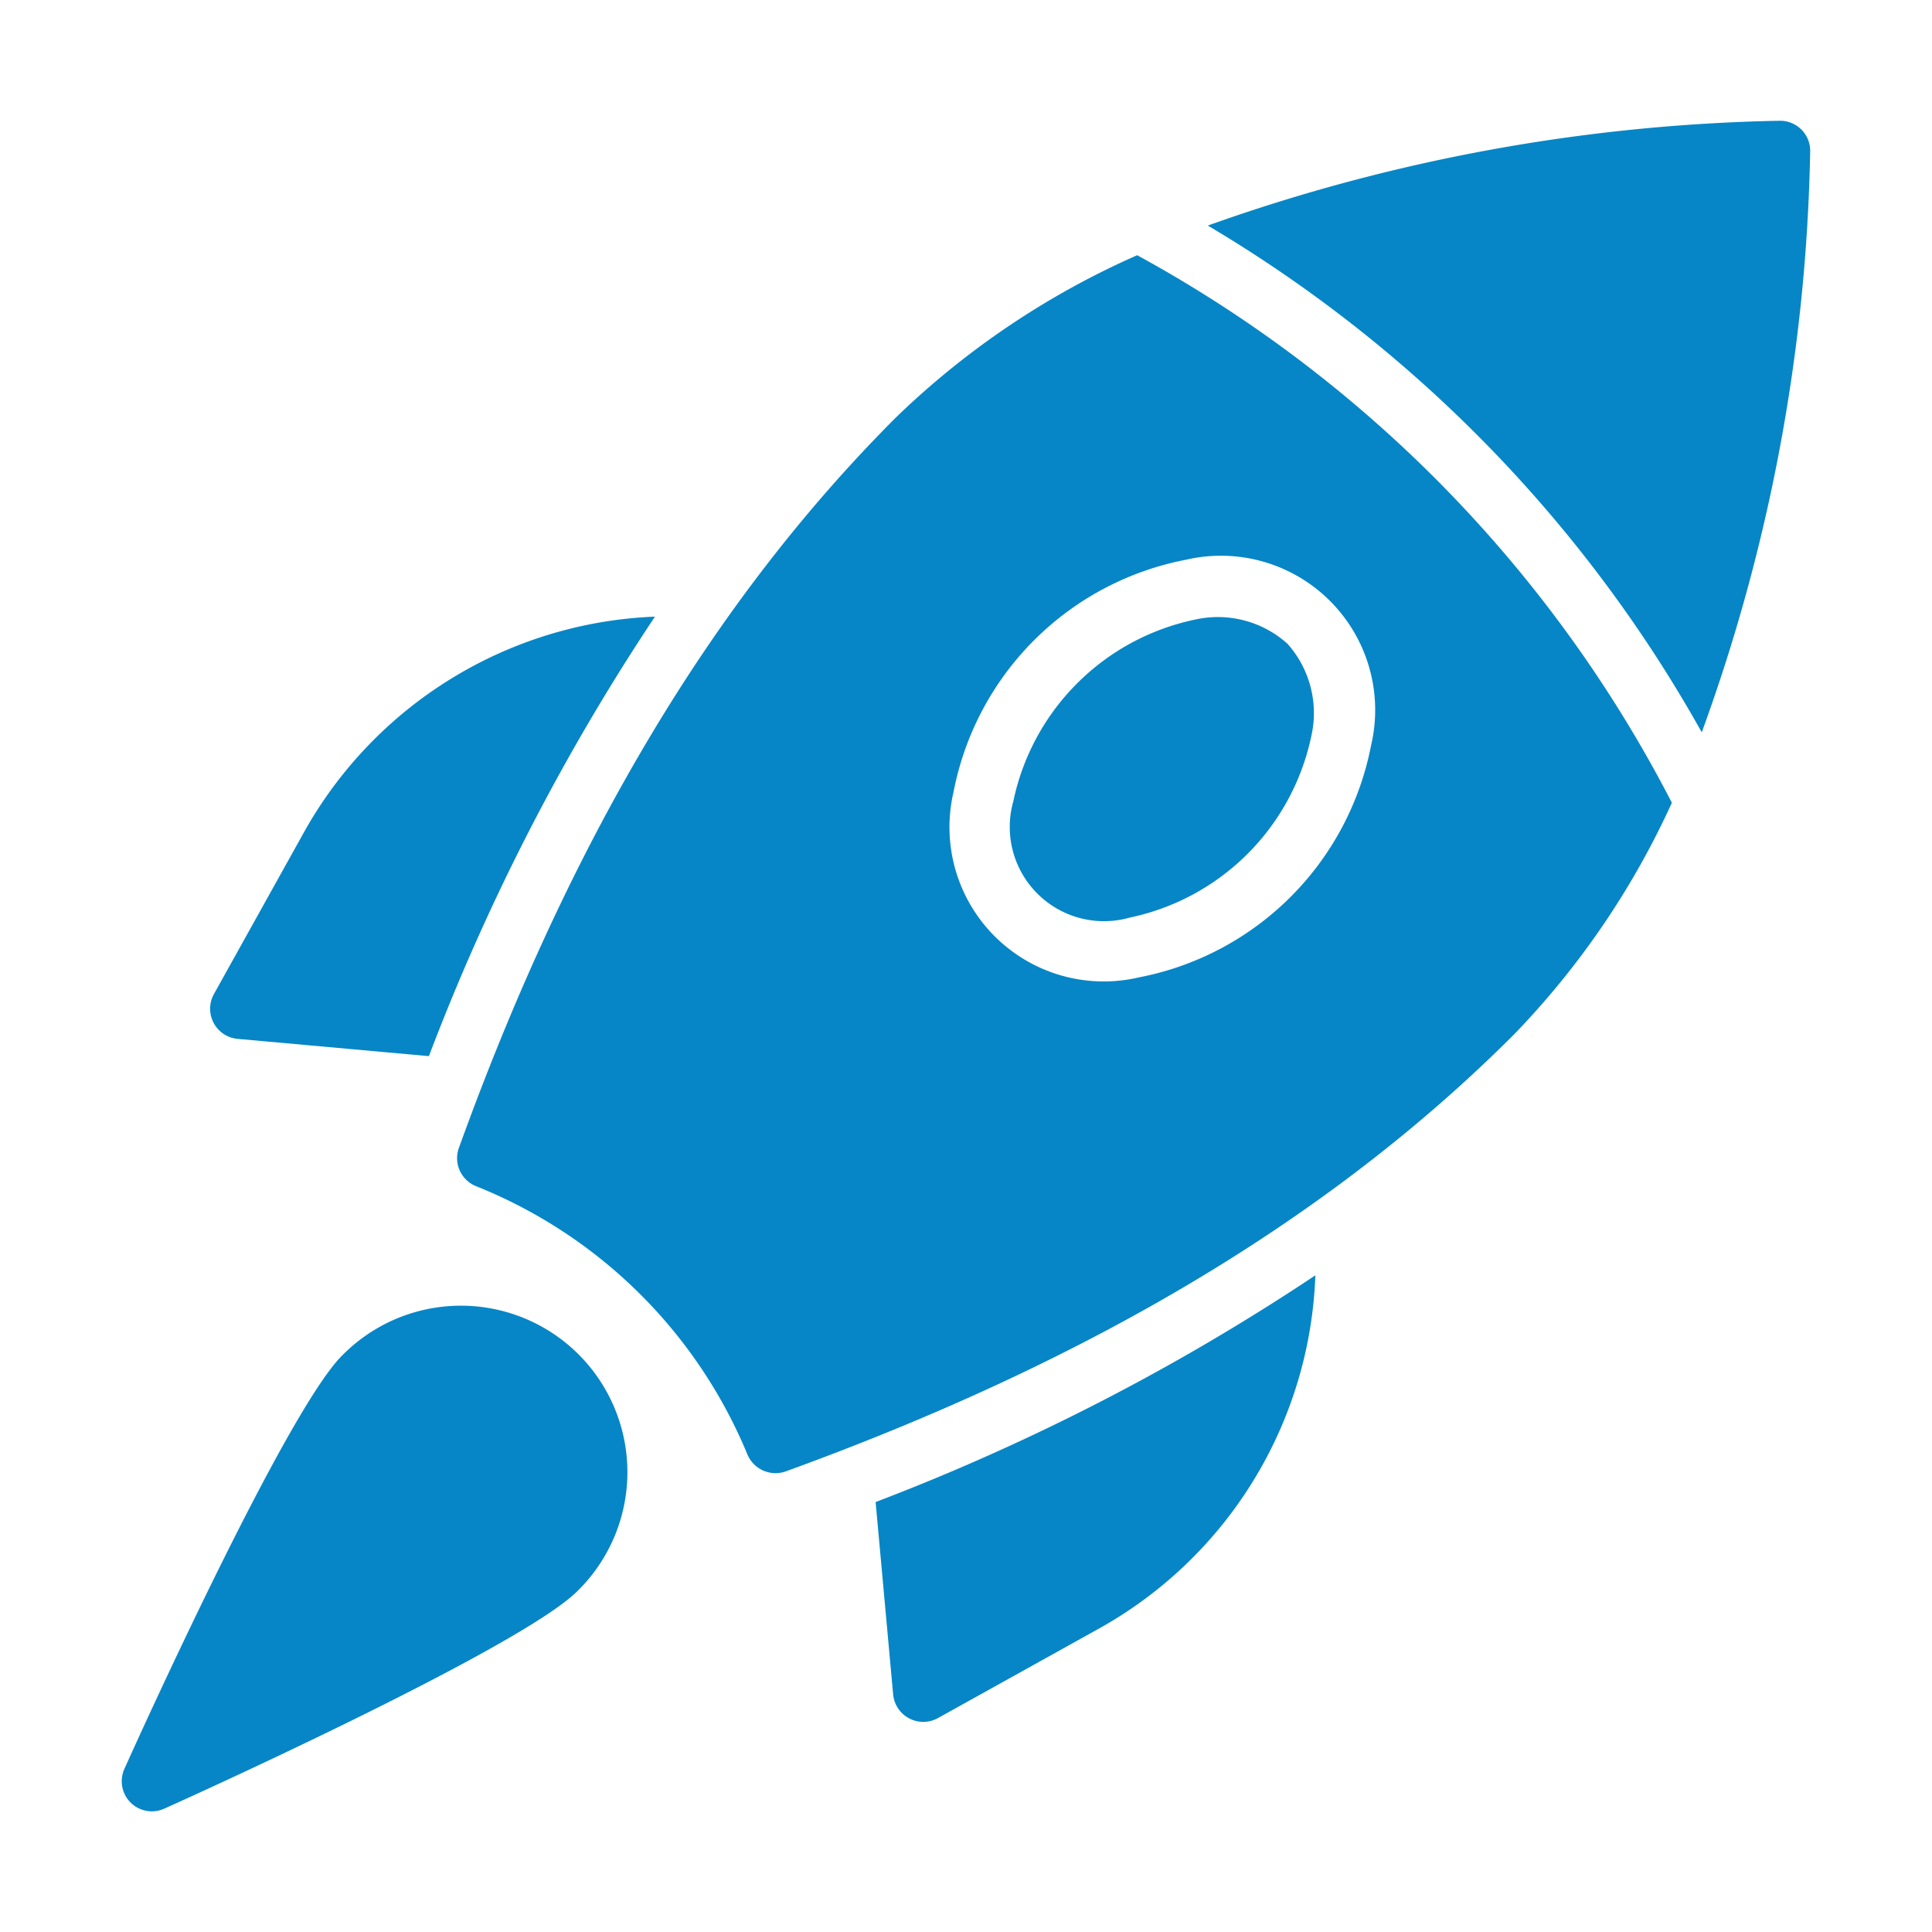
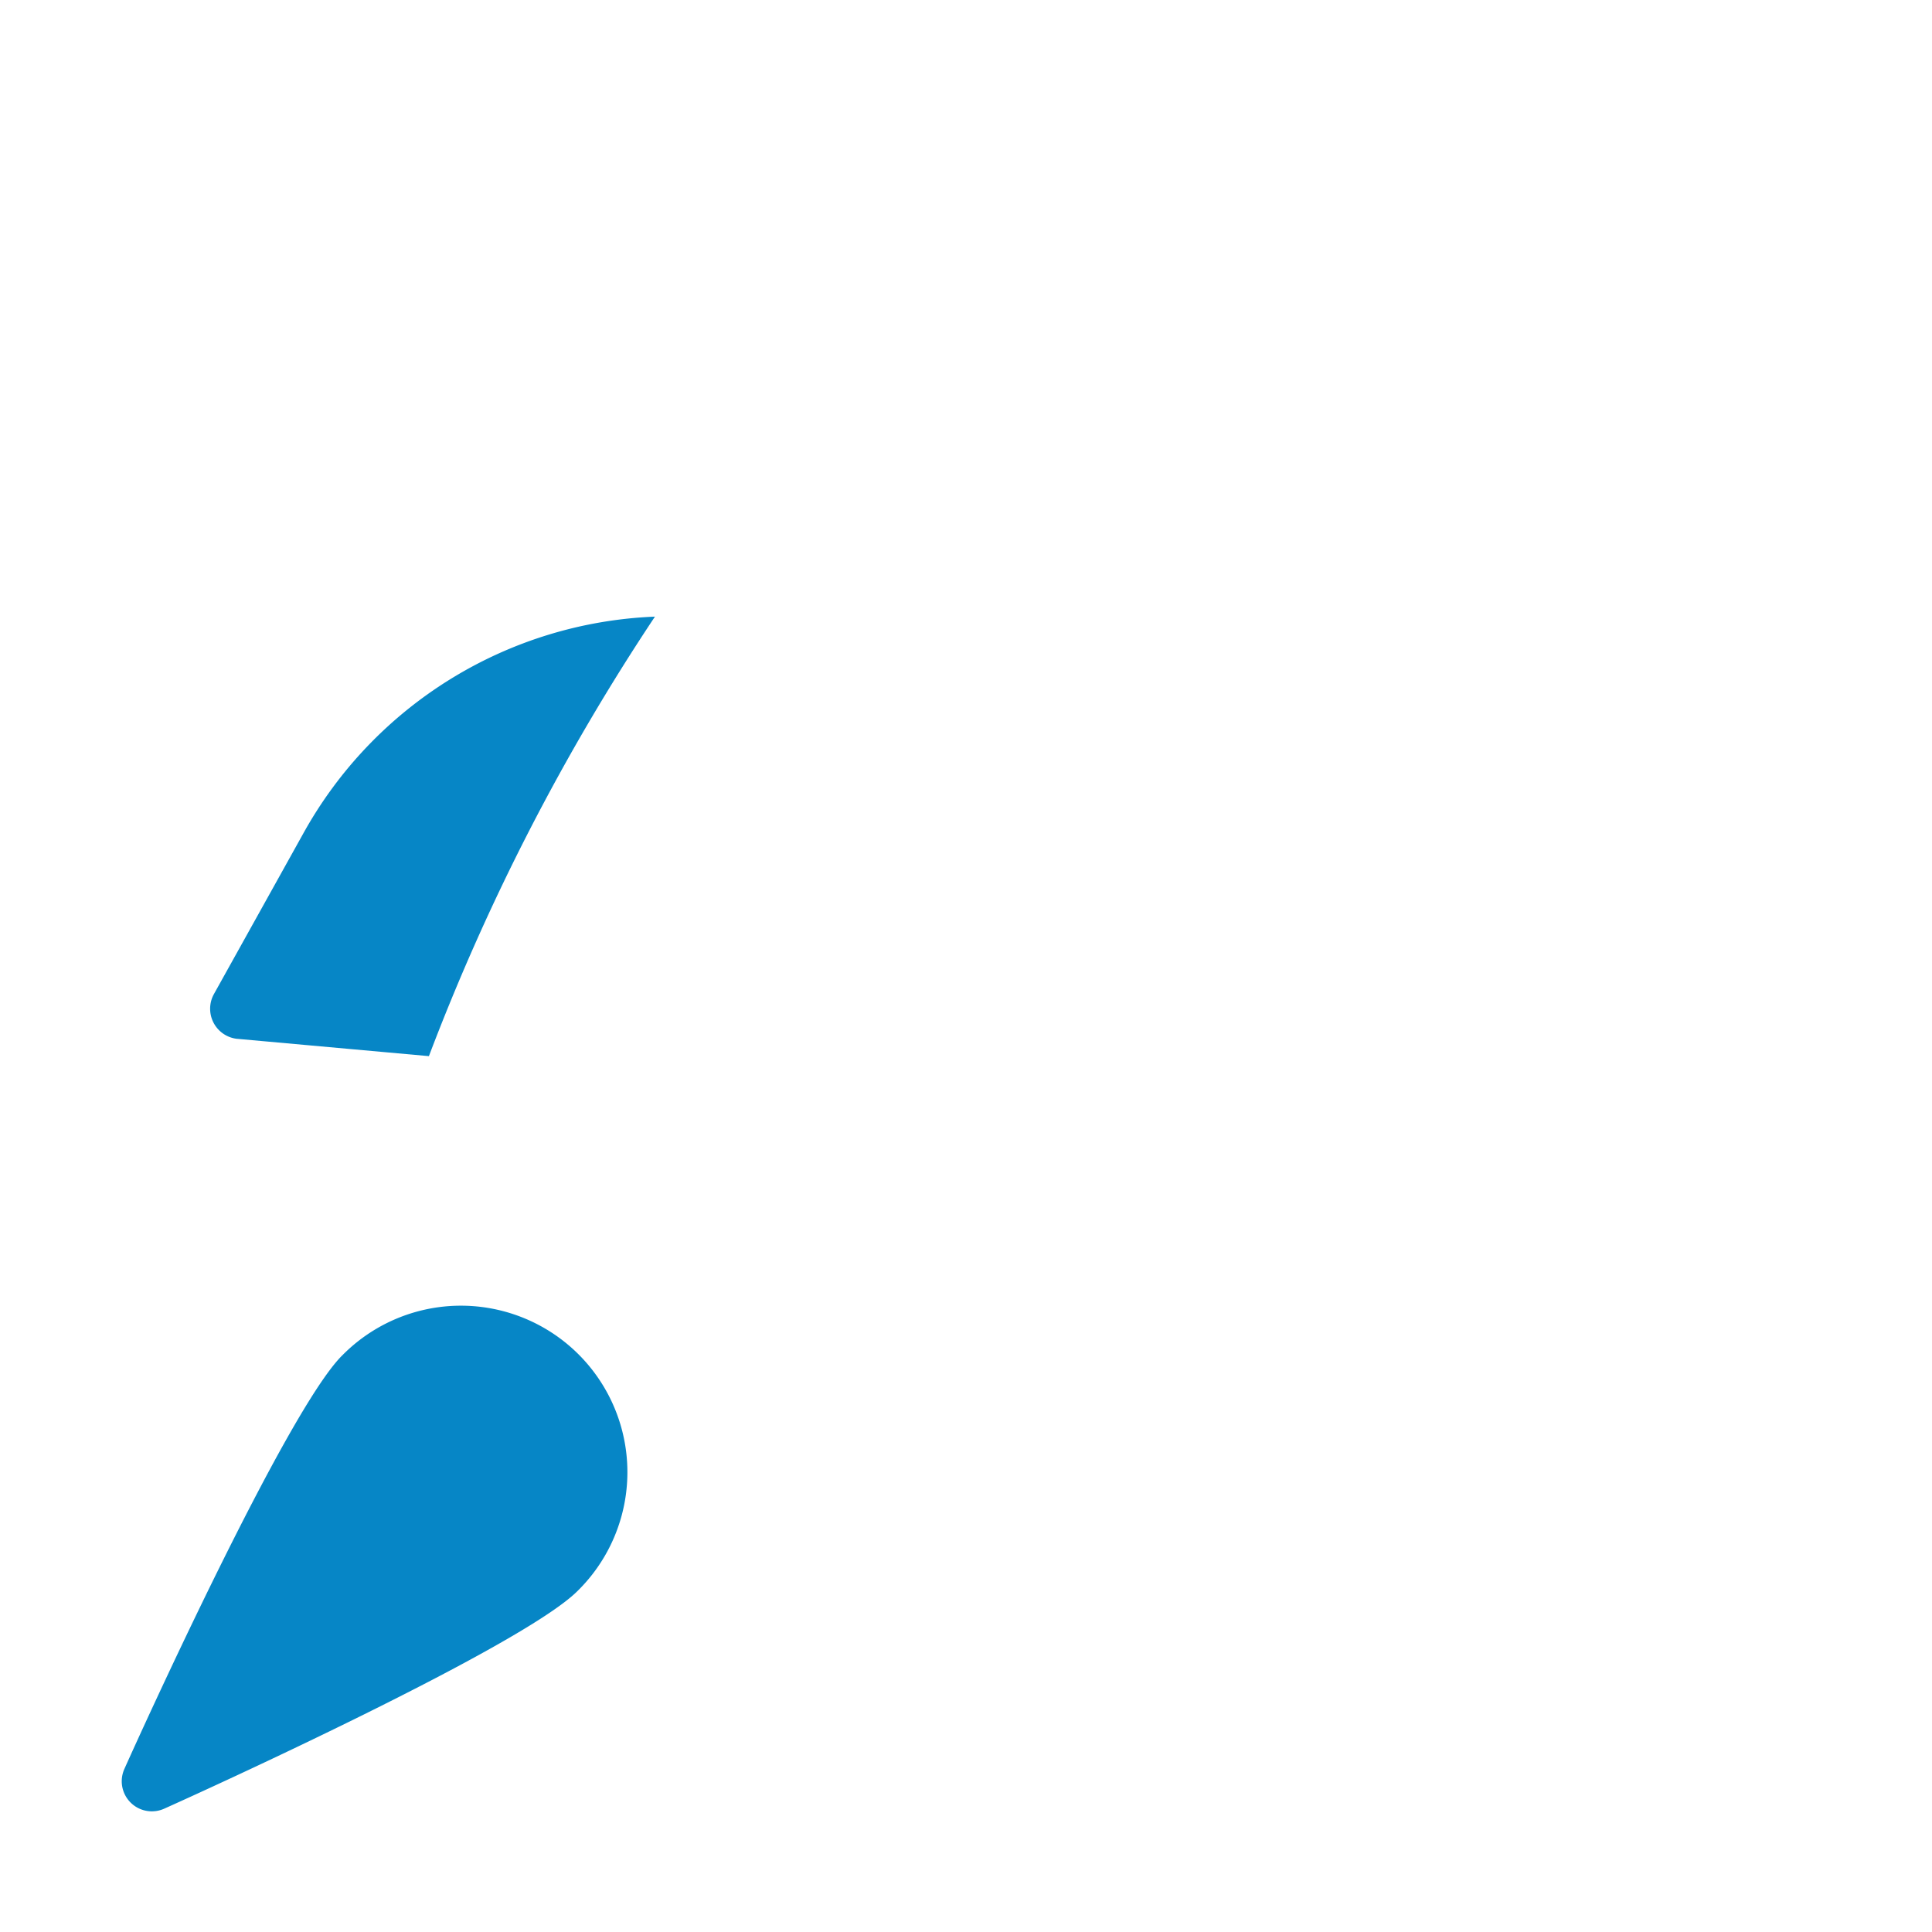
<svg xmlns="http://www.w3.org/2000/svg" id="glyph" viewBox="0 0 64 64" fill="#0686C6 ">
-   <path d="m39.586 20.525a7.776 7.776 0 0 0 -6.018 6.018 3.121 3.121 0 0 0 3.854 3.854 7.776 7.776 0 0 0 6.018-6.018 3.447 3.447 0 0 0 -.792-3.055 3.449 3.449 0 0 0 -3.062-.799z" />
-   <path d="m58.968 4a59.667 59.667 0 0 0 -18.958 3.472 45.085 45.085 0 0 1 16.363 16.787 59.293 59.293 0 0 0 3.592-19.262.996.996 0 0 0 -.997-.997z" />
-   <path d="m37.669 8.455a27.331 27.331 0 0 0 -7.983 5.367c-6.053 6.053-10.791 13.973-14.482 24.197a.993.993 0 0 0 .233 1.054.971.971 0 0 0 .311.212 16.265 16.265 0 0 1 9.002 8.874 1.011 1.011 0 0 0 1.287.58c10.197-3.705 18.088-8.443 24.106-14.461a27.28 27.28 0 0 0 5.24-7.686 43.229 43.229 0 0 0 -17.713-18.138zm7.75 16.235a9.703 9.703 0 0 1 -7.686 7.686 5.111 5.111 0 0 1 -6.145-6.145 9.703 9.703 0 0 1 7.686-7.686 5.111 5.111 0 0 1 6.145 6.145z" />
  <path d="m11.329 44.907c-1.838 1.838-6.668 12.481-7.205 13.683a.997.997 0 0 0 1.322 1.322c1.202-.537 11.844-5.367 13.683-7.206a5.515 5.515 0 1 0 -7.799-7.799z" />
  <path d="m7.865 34.413 6.343.573a72.954 72.954 0 0 1 7.488-14.559 13.946 13.946 0 0 0 -11.646 7.177l-2.963 5.325a1.003 1.003 0 0 0 .778 1.485z" />
-   <path d="m29.587 56.135a1.003 1.003 0 0 0 1.485.778l5.317-2.956a13.965 13.965 0 0 0 7.184-11.71 73.4 73.4 0 0 1 -14.567 7.51z" />
</svg>